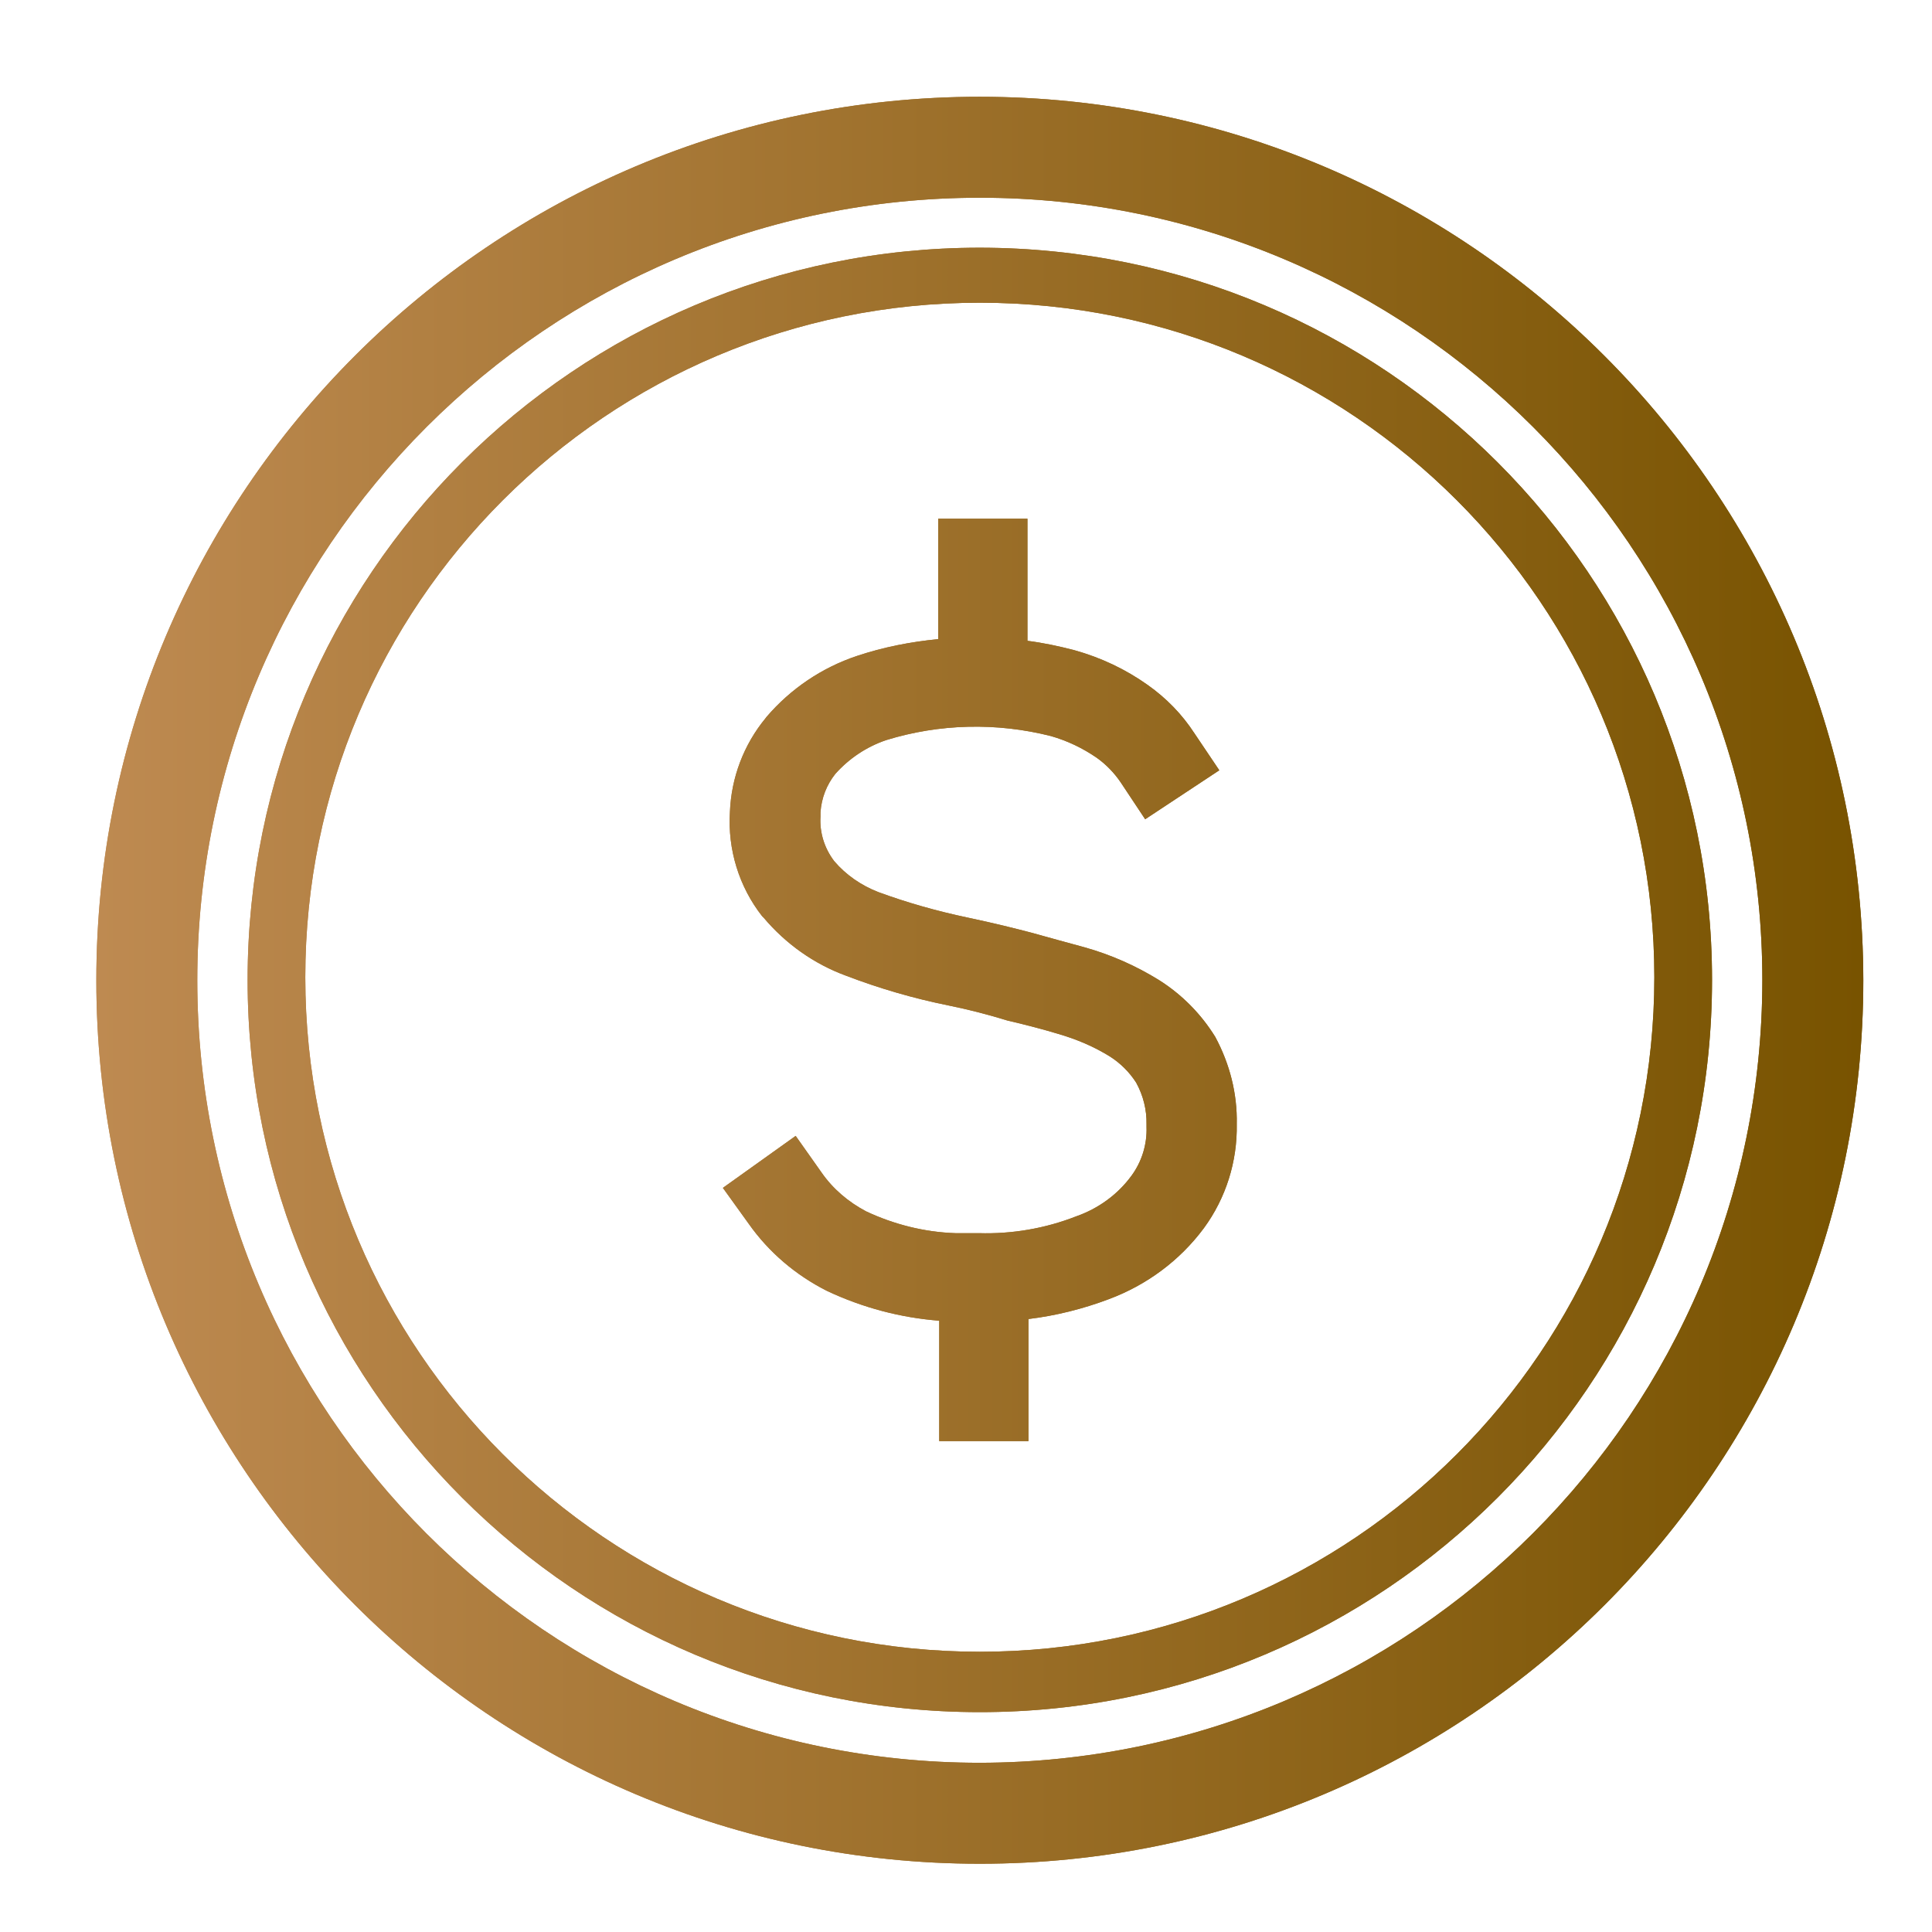
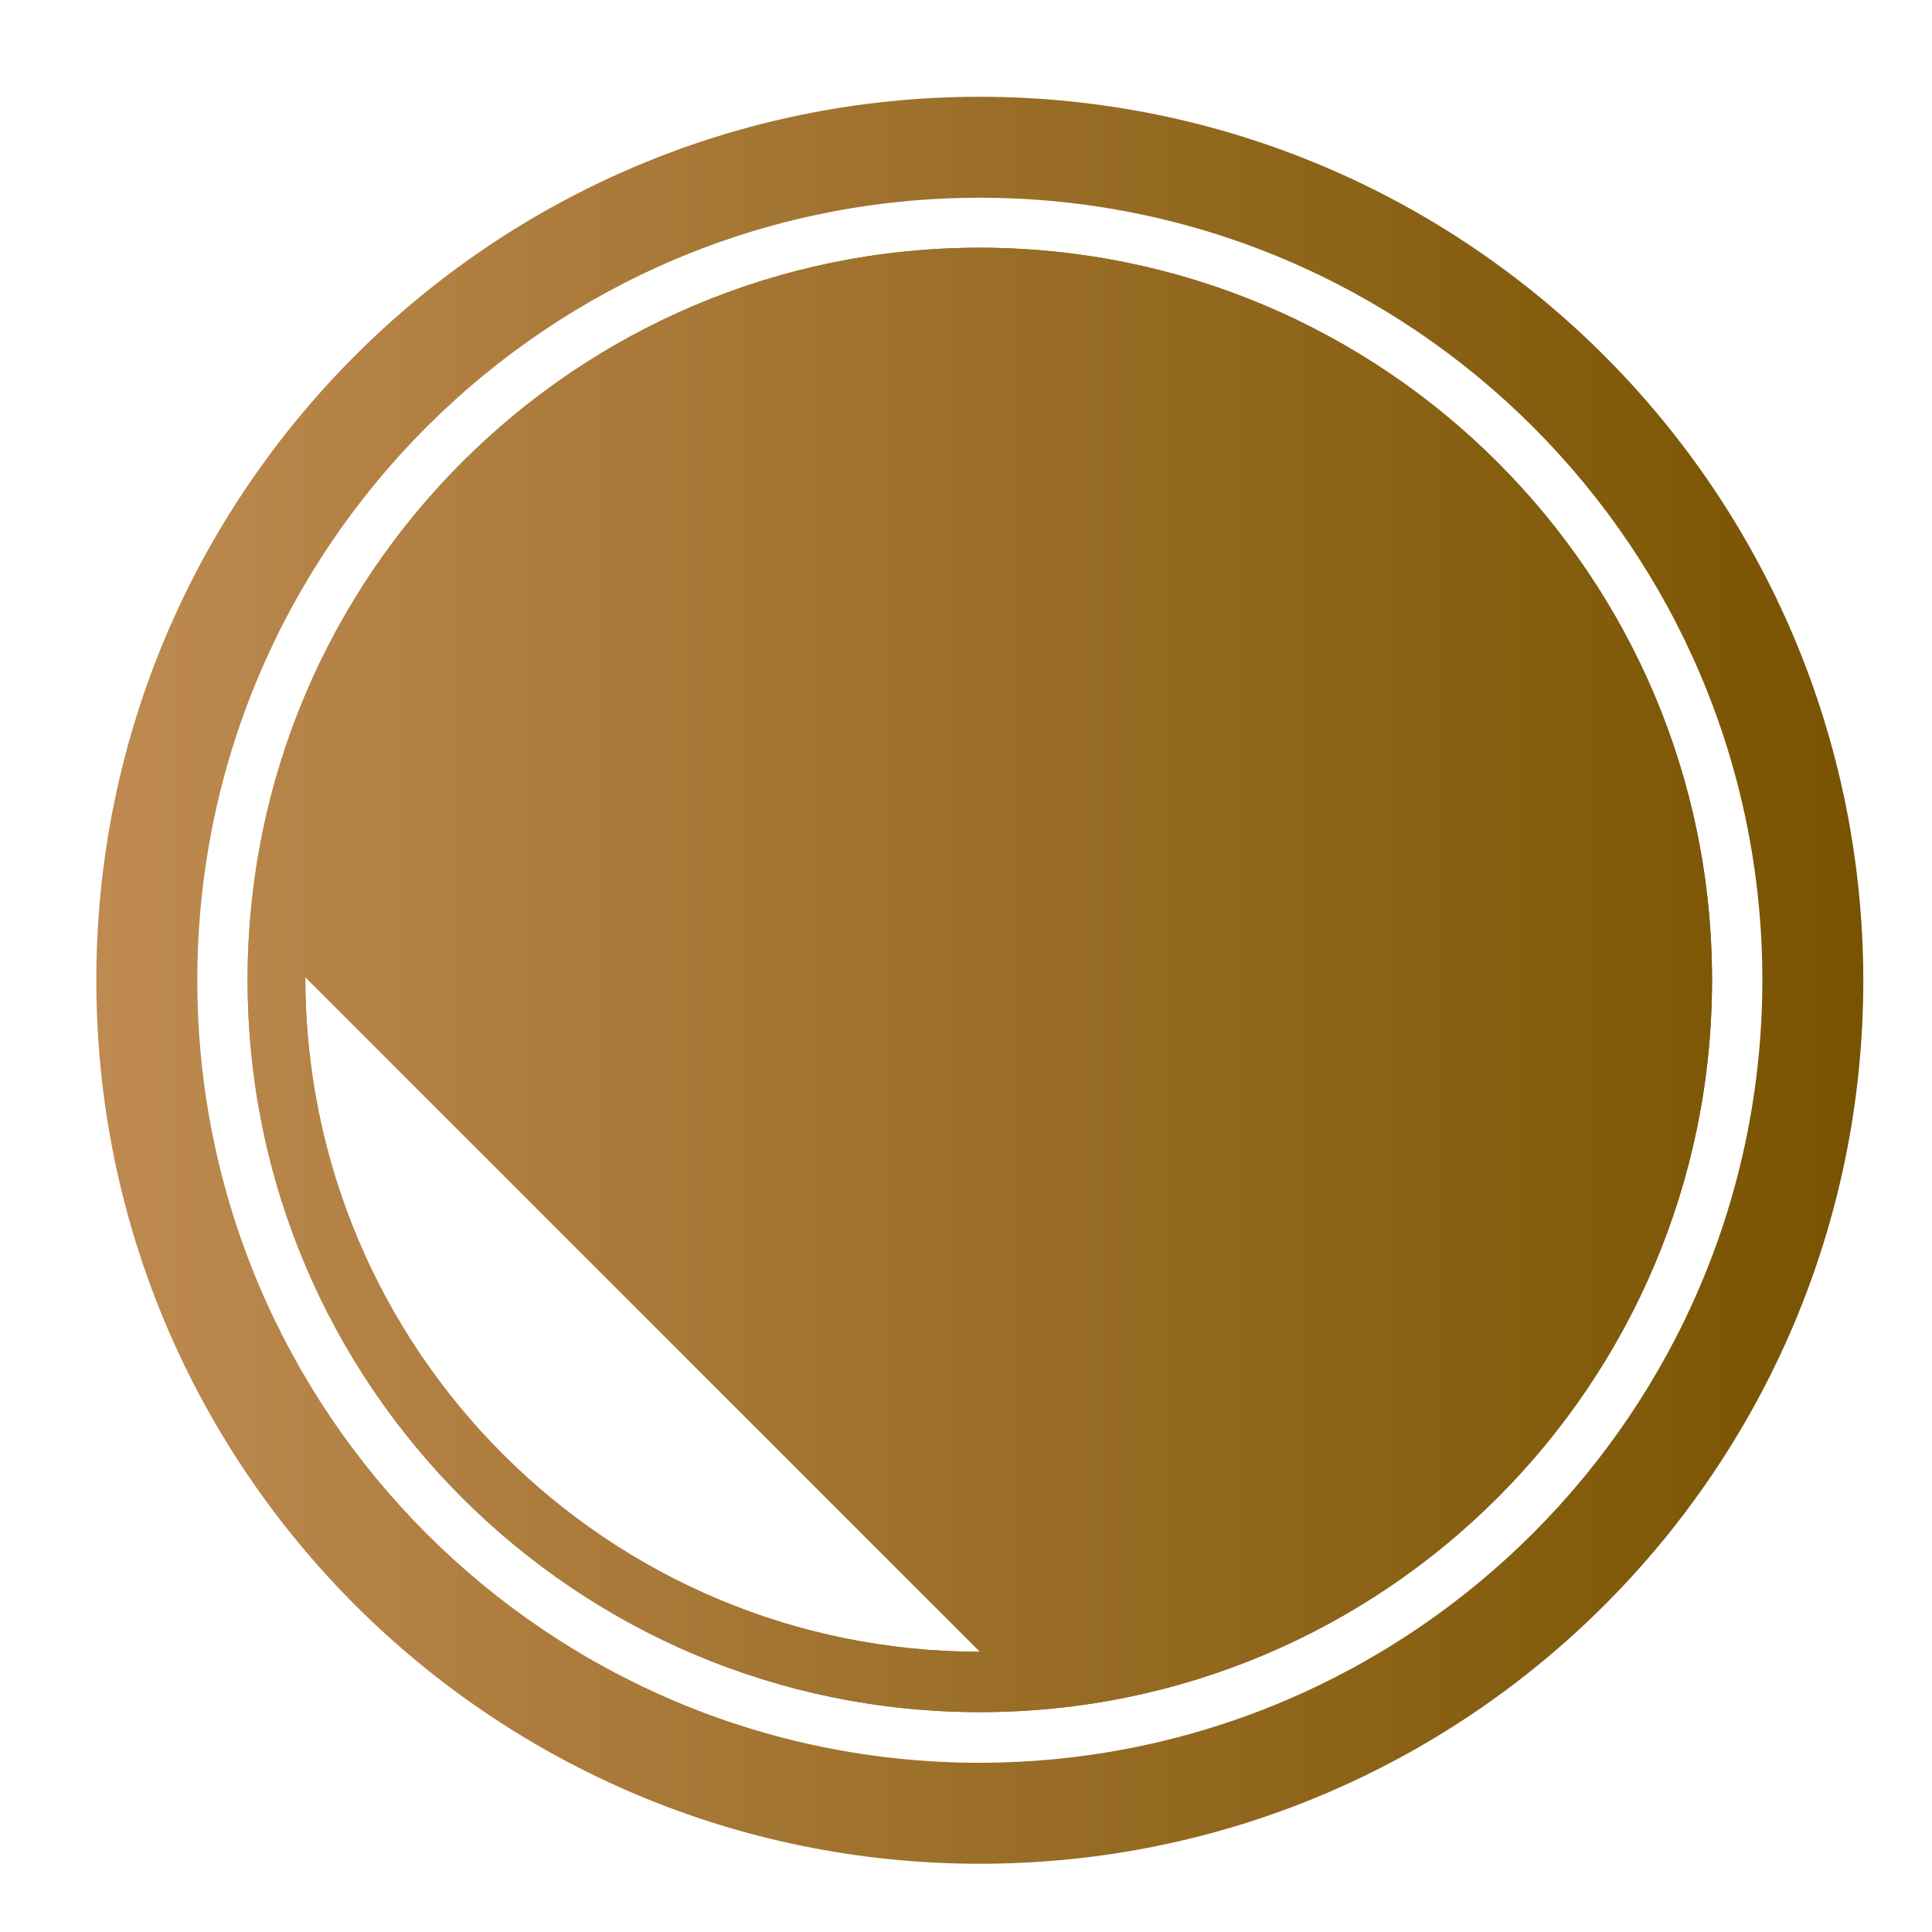
<svg xmlns="http://www.w3.org/2000/svg" viewBox="0 0 576 576">
  <linearGradient id="Path_36506_2_tophat" gradientUnits="userSpaceOnUse" x1="413.182" y1="1228.708" x2="939.894" y2="1228.708">
    <stop offset="0" stop-color="#be8a51" />
    <stop offset="1" stop-color="#785300" />
  </linearGradient>
  <g id="Layer_1">
    <g id="Group_3608_1_" transform="translate(-384.38 -936.55)">
-       <path id="Path_36504_1_" fill="url(#Path_36506_2_tophat)" d="M753.1 1271.7c.2 11.1-3.2 22-9.8 31-7.2 9.7-17.1 17-28.4 21.2-7.7 2.9-15.7 4.9-23.9 5.9v36.4h-26.6v-35.9c-11.6-.9-22.9-3.9-33.5-8.9-9.3-4.7-17.3-11.5-23.3-20l-7.7-10.7 21.7-15.5 7.7 10.9c3.4 4.9 8 8.8 13.3 11.6 8.3 3.9 17.4 6.2 26.6 6.5h7c9.9.3 19.8-1.4 29-5 6.6-2.3 12.4-6.5 16.5-12.1 3.1-4.2 4.7-9.4 4.5-14.6v-.7c.1-4.4-1-8.7-3.1-12.5-2-3.1-4.6-5.7-7.7-7.7-4.8-3-10-5.2-15.5-6.8-4.3-1.3-9.2-2.6-15.2-4-5.8-1.8-11.7-3.3-17.6-4.5-10.4-2.1-20.7-5.1-30.6-8.9-9.5-3.5-17.9-9.5-24.4-17.2l-.5-.5c-6.9-8.8-10.3-19.9-9.6-31.1.4-10.2 4.1-20 10.6-27.9l.3-.4c7.2-8.4 16.5-14.7 27-18.2 7.8-2.6 15.9-4.2 24.2-5v-35.9h26.6v36.4c4.7.6 9.4 1.6 14 2.8 7.9 2.2 15.3 5.7 21.9 10.4 5.5 3.9 10.2 8.7 13.9 14.4l7.4 11-22.1 14.6-7.3-11c-1.9-2.8-4.3-5.3-7.1-7.3-4.2-2.9-8.8-5.1-13.7-6.5-16.2-4.1-33.2-3.7-49.1 1.2-5.9 2-11.1 5.5-15.2 10.1-2.6 3.3-4.1 7.2-4.4 11.4v1.3c-.3 4.8 1.2 9.5 4.1 13.3 3.5 4.1 8 7.2 13.1 9.2 8.7 3.2 17.6 5.7 26.6 7.6 8.5 1.8 14 3.2 19 4.5 6 1.7 11.3 3.1 16 4.4 7.8 2.2 15.3 5.5 22.2 9.8 6.8 4.3 12.5 10.1 16.7 16.9 4.3 8 6.6 16.9 6.4 26z" />
      <path id="Path_36505_1_" fill="url(#Path_36506_2_tophat)" d="M753.1 1271.7c.2 11.1-3.2 22-9.8 31-7.2 9.7-17.1 17-28.4 21.2-7.7 2.9-15.7 4.9-23.9 5.9v36.4h-26.6v-35.9c-11.6-.9-22.9-3.9-33.5-8.9-9.3-4.7-17.3-11.5-23.3-20l-7.7-10.7 21.7-15.5 7.7 10.9c3.4 4.9 8 8.8 13.3 11.6 8.3 3.9 17.4 6.2 26.6 6.5h7c9.9.3 19.8-1.4 29-5 6.6-2.3 12.4-6.5 16.5-12.1 3.1-4.2 4.7-9.4 4.5-14.6v-.7c.1-4.4-1-8.7-3.1-12.5-2-3.1-4.6-5.7-7.7-7.7-4.8-3-10-5.2-15.5-6.8-4.3-1.3-9.2-2.6-15.2-4-5.8-1.8-11.7-3.3-17.6-4.5-10.4-2.1-20.7-5.1-30.6-8.9-9.5-3.5-17.9-9.5-24.4-17.2l-.5-.5c-6.9-8.8-10.3-19.9-9.6-31.1.4-10.2 4.1-20 10.6-27.9l.3-.4c7.2-8.4 16.5-14.7 27-18.2 7.8-2.6 15.9-4.2 24.2-5v-35.9h26.6v36.4c4.7.6 9.4 1.6 14 2.8 7.9 2.2 15.3 5.7 21.9 10.4 5.5 3.9 10.2 8.7 13.9 14.4l7.4 11-22.1 14.6-7.3-11c-1.9-2.8-4.3-5.3-7.1-7.3-4.2-2.9-8.8-5.1-13.7-6.5-16.2-4.1-33.2-3.7-49.1 1.2-5.9 2-11.1 5.5-15.2 10.1-2.6 3.3-4.1 7.2-4.4 11.4v1.3c-.3 4.8 1.2 9.5 4.1 13.3 3.5 4.1 8 7.2 13.1 9.2 8.7 3.2 17.6 5.7 26.6 7.6 8.5 1.8 14 3.2 19 4.5 6 1.7 11.3 3.1 16 4.4 7.8 2.2 15.3 5.5 22.2 9.8 6.8 4.3 12.5 10.1 16.7 16.9 4.3 8 6.6 16.9 6.4 26z" />
      <path id="Path_36506_1_" fill="url(#Path_36506_2_tophat)" d="M676.5 965.4c-145.4 0-263.4 117.9-263.4 263.4s117.9 263.4 263.4 263.4 263.4-117.9 263.4-263.4c-.2-145.5-118-263.3-263.4-263.4zm0 496.7c-128.9 0-233.3-104.5-233.3-233.3s104.5-233.3 233.3-233.3 233.3 104.5 233.3 233.3c-.1 128.7-104.4 233.1-233.3 233.3z" />
-       <path id="Path_36507_1_" fill="url(#Path_36506_2_tophat)" d="M676.5 965.4c-145.4 0-263.4 117.9-263.4 263.4s117.9 263.4 263.4 263.4 263.4-117.9 263.4-263.4c-.2-145.5-118-263.3-263.4-263.4zm0 496.7c-128.9 0-233.3-104.5-233.3-233.3s104.5-233.3 233.3-233.3 233.3 104.5 233.3 233.3c-.1 128.7-104.4 233.1-233.3 233.3z" />
-       <path id="Path_36508_1_" fill="url(#Path_36506_2_tophat)" d="M676.5 1010.4c-120.6 0-218.3 97.8-218.3 218.3 0 120.6 97.8 218.3 218.3 218.3 120.6 0 218.3-97.8 218.3-218.3 0-120.5-97.7-218.2-218.3-218.3zm0 418.6c-111.1 0-201.1-90-201.1-201.1s90-201.1 201.1-201.1 201.1 90 201.1 201.1-90 201.1-201.1 201.1z" />
+       <path id="Path_36508_1_" fill="url(#Path_36506_2_tophat)" d="M676.5 1010.4c-120.6 0-218.3 97.8-218.3 218.3 0 120.6 97.8 218.3 218.3 218.3 120.6 0 218.3-97.8 218.3-218.3 0-120.5-97.7-218.2-218.3-218.3zm0 418.6c-111.1 0-201.1-90-201.1-201.1z" />
      <path id="Path_36509_1_" fill="url(#Path_36506_2_tophat)" d="M676.5 1010.4c-120.6 0-218.3 97.8-218.3 218.3 0 120.6 97.8 218.3 218.3 218.3 120.6 0 218.3-97.8 218.3-218.3 0-120.5-97.7-218.2-218.3-218.3zm0 418.6c-111.1 0-201.1-90-201.1-201.1s90-201.1 201.1-201.1 201.1 90 201.1 201.1-90 201.1-201.1 201.1z" />
    </g>
  </g>
</svg>